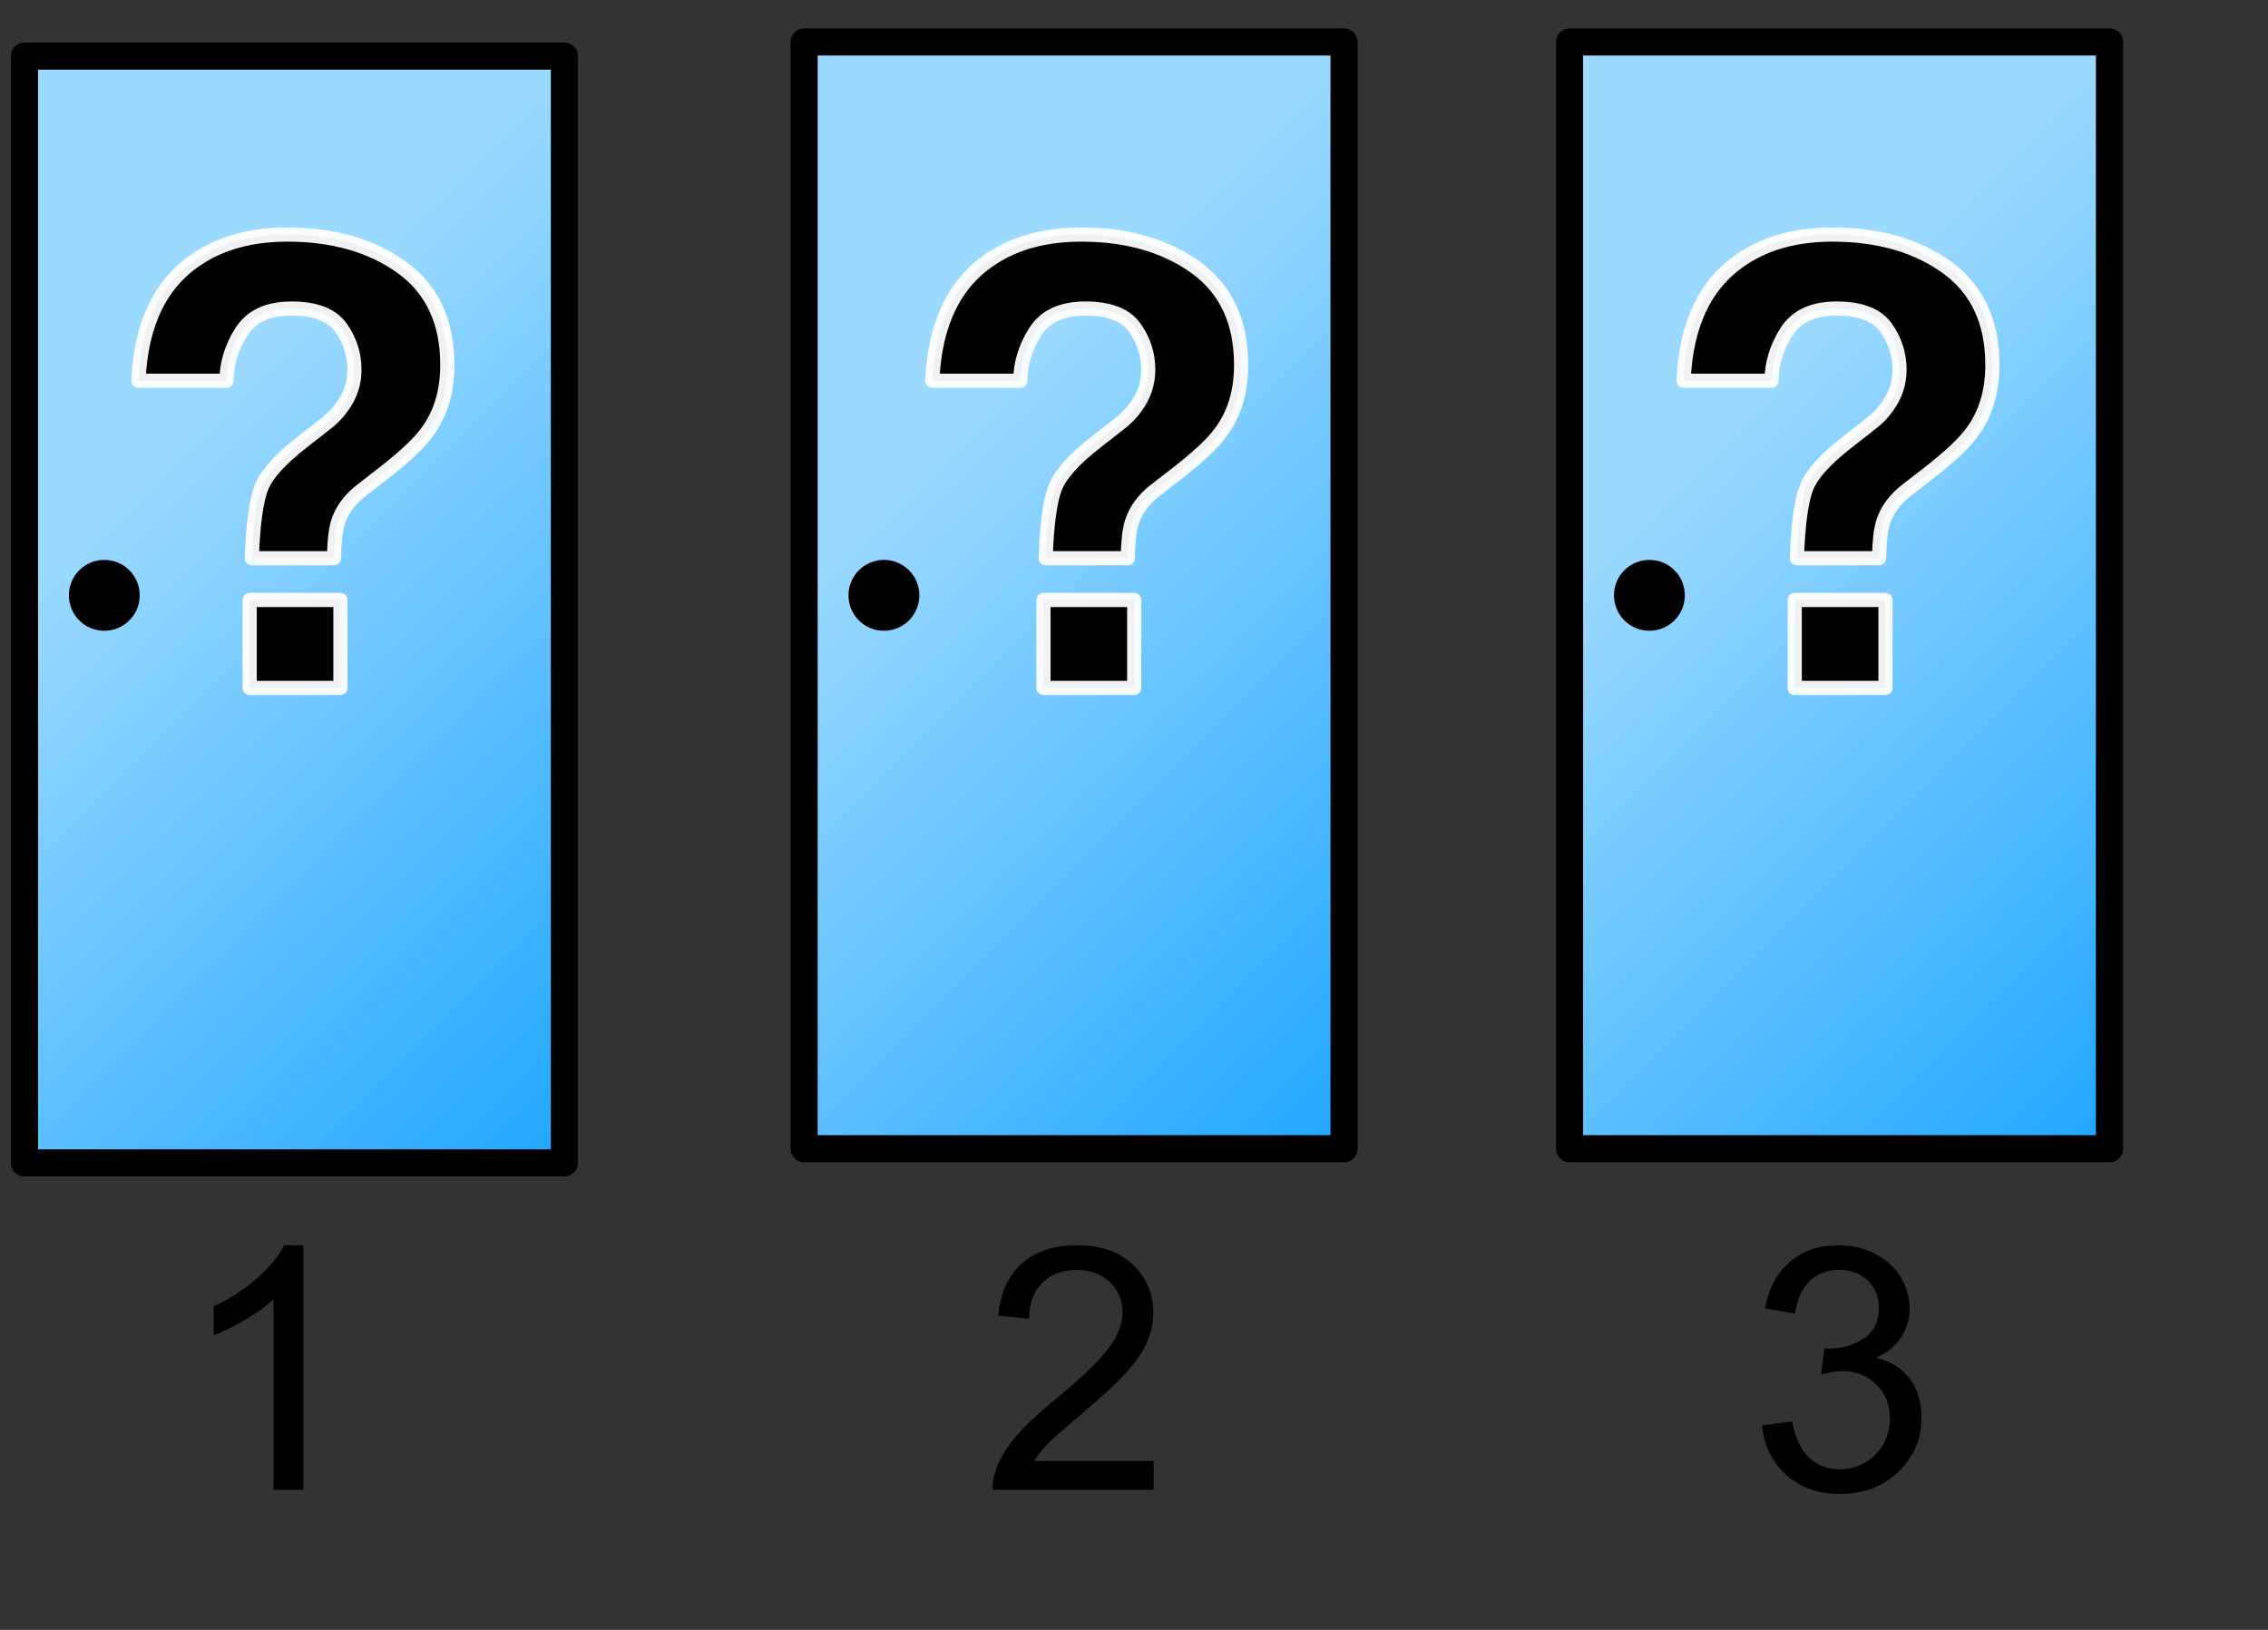
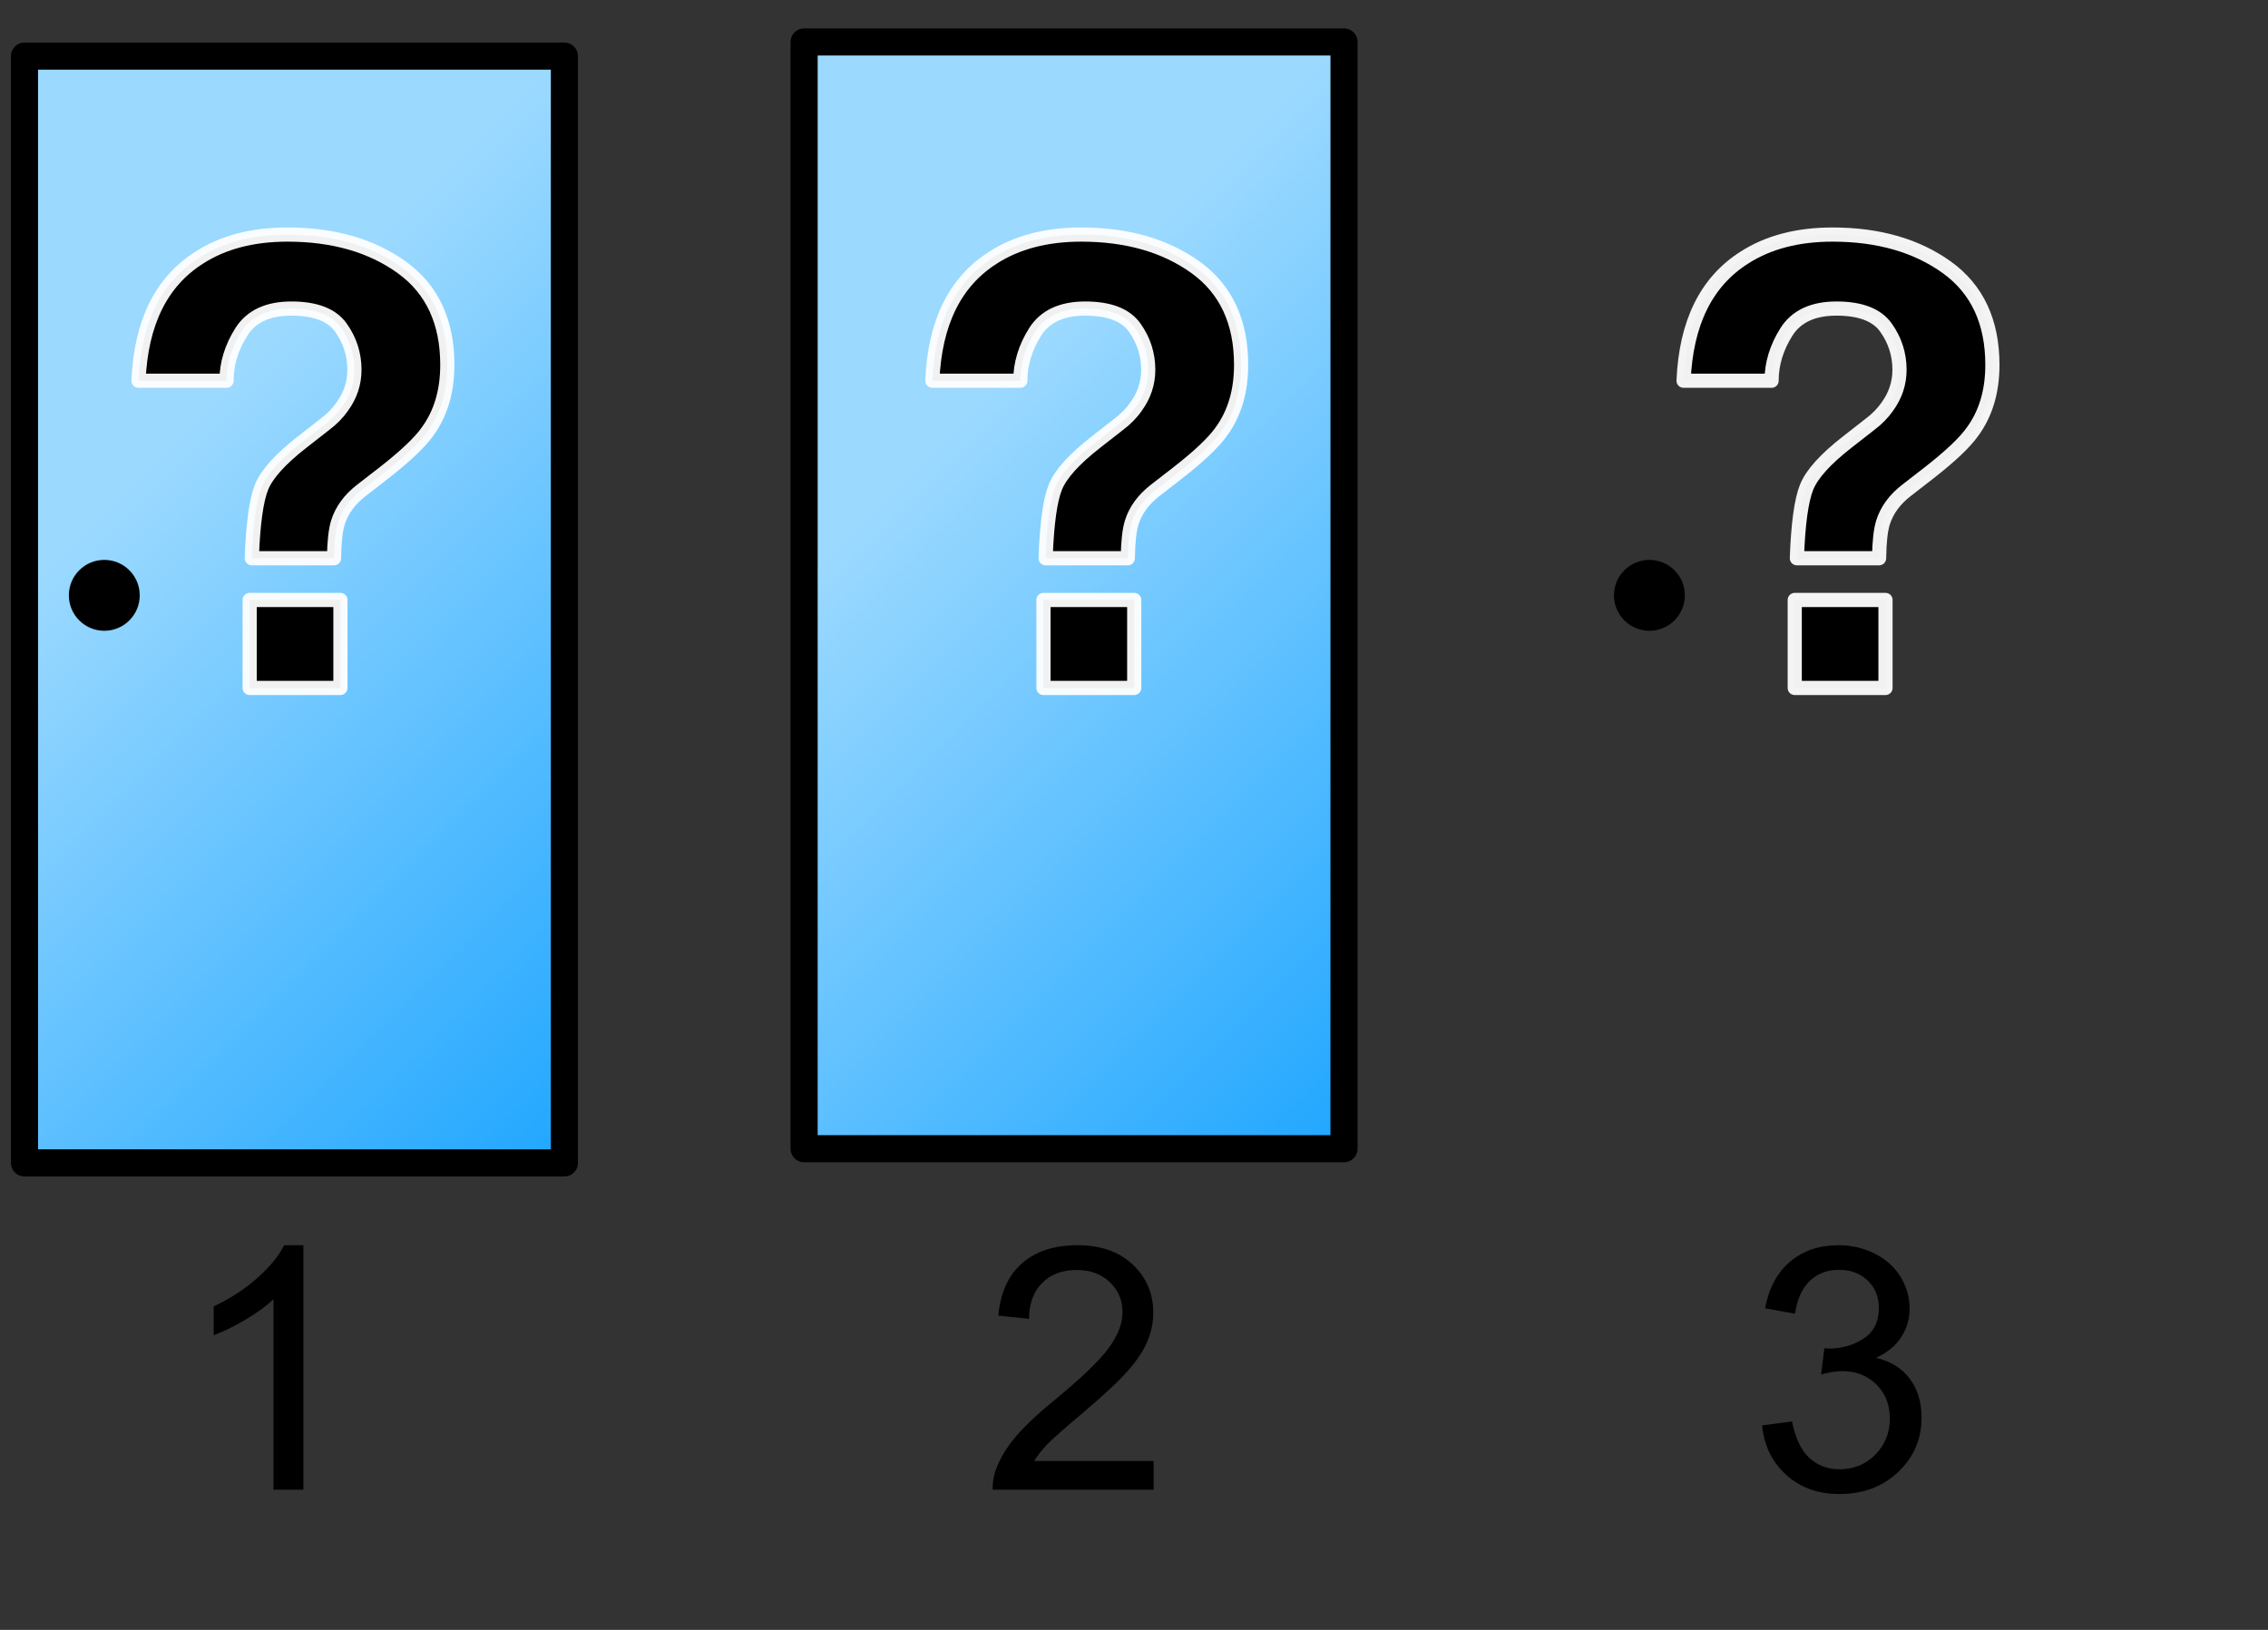
<svg xmlns="http://www.w3.org/2000/svg" height="100%" stroke-miterlimit="10" style="fill-rule:nonzero;clip-rule:evenodd;stroke-linecap:round;stroke-linejoin:round;" version="1.1" viewBox="0 0 160 115" width="100%" xml:space="preserve">
  <rect x="0" y="0" width="160" height="115" fill="#333333" stroke="none" />
  <defs>
    <linearGradient gradientTransform="matrix(1 0 0 1 237.328 -451.818)" gradientUnits="userSpaceOnUse" id="LinearGradient" x1="-236.556" x2="-196.556" y1="494.823" y2="534.823">
      <stop offset="0" stop-color="#9bd9ff" />
      <stop offset="1" stop-color="#1da5ff" />
    </linearGradient>
    <linearGradient gradientTransform="matrix(1 0 0 1 -195.784 -452.818)" gradientUnits="userSpaceOnUse" id="LinearGradient_2" x1="251.556" x2="291.556" y1="494.823" y2="534.823">
      <stop offset="0" stop-color="#9bd9ff" />
      <stop offset="1" stop-color="#1da5ff" />
    </linearGradient>
    <clipPath id="TextBounds">
      <rect height="28.598" width="25.359" x="6.457" y="83.383" />
    </clipPath>
    <clipPath id="TextBounds_2">
      <rect height="28.598" width="21.68" x="65.136" y="83.383" />
    </clipPath>
    <clipPath id="TextBounds_3">
      <rect height="51.6" width="29.187" x="61.629" y="8.059" />
    </clipPath>
    <linearGradient gradientTransform="matrix(1 0 0 1 -141.784 -452.818)" gradientUnits="userSpaceOnUse" id="LinearGradient_3" x1="251.556" x2="291.556" y1="494.823" y2="534.823">
      <stop offset="0" stop-color="#9bd9ff" />
      <stop offset="1" stop-color="#1da5ff" />
    </linearGradient>
    <clipPath id="TextBounds_4">
      <rect height="28.598" width="21.68" x="119.136" y="83.383" />
    </clipPath>
    <clipPath id="TextBounds_5">
      <rect height="51.6" width="35.011" x="5.629" y="8.059" />
    </clipPath>
    <clipPath id="TextBounds_6">
      <rect height="51.6" width="30.187" x="114.629" y="8.059" />
    </clipPath>
  </defs>
  <g id="layer1">
    <path d="M1.728 3.961L39.816 3.961L39.816 3.961L39.816 82.05L39.816 82.05L1.728 82.05L1.728 82.05L1.728 3.961L1.728 3.961Z" fill="url(#LinearGradient)" fill-rule="nonzero" opacity="1" stroke="#000000" stroke-linecap="butt" stroke-linejoin="miter" stroke-width="1.912" />
-     <path d="M56.728 2.961L94.816 2.961L94.816 2.961L94.816 81.05L94.816 81.05L56.728 81.05L56.728 81.05L56.728 2.961L56.728 2.961Z" fill="url(#LinearGradient_2)" fill-rule="nonzero" opacity="1" stroke="#000000" stroke-linecap="butt" stroke-linejoin="miter" stroke-width="1.912" />
+     <path d="M56.728 2.961L94.816 2.961L94.816 2.961L94.816 81.05L94.816 81.05L56.728 81.05L56.728 81.05L56.728 2.961Z" fill="url(#LinearGradient_2)" fill-rule="nonzero" opacity="1" stroke="#000000" stroke-linecap="butt" stroke-linejoin="miter" stroke-width="1.912" />
    <path d="M9.858 42.005C9.858 43.386 8.739 44.506 7.358 44.506C5.977 44.506 4.857 43.386 4.858 42.005C4.857 40.624 5.977 39.504 7.358 39.504C8.739 39.504 9.858 40.624 9.858 42.005Z" fill="#000000" fill-rule="nonzero" opacity="1" stroke="none" />
    <path clip-path="url(#TextBounds)" d="M21.404 105.109L19.295 105.109L19.295 91.668C18.787 92.152 18.121 92.637 17.297 93.121C16.473 93.606 15.732 93.969 15.076 94.211L15.076 92.172C16.256 91.617 17.287 90.945 18.17 90.156C19.053 89.367 19.678 88.602 20.045 87.859L21.404 87.859L21.404 105.109Z" fill="#000000" opacity="1" stroke="none" />
-     <path d="M64.858 42.005C64.858 43.386 63.739 44.506 62.358 44.506C60.977 44.506 59.857 43.386 59.858 42.005C59.857 40.624 60.977 39.504 62.358 39.504C63.739 39.504 64.858 40.624 64.858 42.005Z" fill="#000000" fill-rule="nonzero" opacity="1" stroke="none" />
    <path clip-path="url(#TextBounds_2)" d="M81.384 103.082L81.384 105.109L70.029 105.109C70.013 104.602 70.095 104.113 70.275 103.645C70.564 102.871 71.027 102.109 71.664 101.359C72.3 100.609 73.22 99.742 74.424 98.758C76.291 97.227 77.552 96.014 78.209 95.119C78.865 94.225 79.193 93.379 79.193 92.582C79.193 91.746 78.894 91.041 78.296 90.467C77.699 89.893 76.92 89.606 75.959 89.606C74.943 89.606 74.13 89.91 73.521 90.52C72.912 91.129 72.603 91.973 72.595 93.051L70.427 92.828C70.576 91.211 71.134 89.979 72.103 89.131C73.072 88.283 74.373 87.859 76.005 87.859C77.654 87.859 78.959 88.317 79.92 89.231C80.88 90.145 81.361 91.277 81.361 92.629C81.361 93.317 81.22 93.992 80.939 94.656C80.658 95.32 80.191 96.02 79.539 96.754C78.886 97.488 77.802 98.496 76.287 99.777C75.021 100.84 74.209 101.561 73.849 101.94C73.49 102.318 73.193 102.699 72.959 103.082L81.384 103.082Z" fill="#000000" opacity="1" stroke="none" />
    <path clip-path="url(#TextBounds_3)" d="M84.356 18.87C86.49 20.417 87.557 22.709 87.557 25.745C87.557 27.607 87.091 29.176 86.16 30.45C85.616 31.224 84.57 32.212 83.023 33.415L81.498 34.597C80.667 35.241 80.116 35.993 79.844 36.853C79.672 37.397 79.579 38.242 79.564 39.388L73.764 39.388C73.85 36.967 74.079 35.295 74.451 34.371C74.824 33.447 75.783 32.384 77.33 31.181L78.898 29.956C79.414 29.57 79.829 29.147 80.144 28.689C80.717 27.901 81.004 27.034 81.004 26.089C81.004 25.001 80.685 24.009 80.048 23.113C79.41 22.218 78.247 21.771 76.557 21.771C74.895 21.771 73.717 22.322 73.022 23.425C72.328 24.528 71.981 25.674 71.981 26.863L65.772 26.863C65.943 22.78 67.368 19.887 70.047 18.183C71.737 17.094 73.814 16.55 76.277 16.55C79.514 16.55 82.207 17.323 84.356 18.87ZM80.016 48.54L73.613 48.54L73.613 42.331L80.016 42.331L80.016 48.54Z" fill="#000000" opacity="1" stroke="#ffffff" stroke-linecap="butt" stroke-linejoin="miter" stroke-opacity="0.944" stroke-width="1" />
-     <path d="M110.728 2.961L148.816 2.961L148.816 2.961L148.816 81.05L148.816 81.05L110.728 81.05L110.728 81.05L110.728 2.961L110.728 2.961Z" fill="url(#LinearGradient_3)" fill-rule="nonzero" opacity="1" stroke="#000000" stroke-linecap="butt" stroke-linejoin="miter" stroke-width="1.912" />
    <path clip-path="url(#TextBounds_4)" d="M124.31 100.574L126.42 100.293C126.662 101.488 127.074 102.35 127.656 102.877C128.238 103.404 128.947 103.668 129.783 103.668C130.775 103.668 131.613 103.324 132.297 102.637C132.98 101.949 133.322 101.098 133.322 100.082C133.322 99.113 133.006 98.314 132.373 97.686C131.74 97.057 130.935 96.742 129.959 96.742C129.56 96.742 129.064 96.82 128.47 96.977L128.705 95.125C128.845 95.141 128.959 95.148 129.045 95.148C129.943 95.148 130.752 94.914 131.47 94.445C132.189 93.977 132.549 93.254 132.549 92.277C132.549 91.504 132.287 90.863 131.763 90.356C131.24 89.848 130.564 89.594 129.736 89.594C128.916 89.594 128.232 89.852 127.685 90.367C127.138 90.883 126.787 91.656 126.631 92.688L124.521 92.313C124.779 90.898 125.365 89.803 126.279 89.025C127.193 88.248 128.33 87.859 129.689 87.859C130.627 87.859 131.49 88.061 132.279 88.463C133.068 88.865 133.672 89.414 134.09 90.109C134.507 90.805 134.716 91.543 134.716 92.324C134.716 93.067 134.517 93.742 134.119 94.352C133.72 94.961 133.131 95.445 132.349 95.805C133.365 96.039 134.154 96.525 134.716 97.264C135.279 98.002 135.56 98.926 135.56 100.035C135.56 101.535 135.013 102.807 133.92 103.85C132.826 104.893 131.443 105.414 129.771 105.414C128.263 105.414 127.011 104.965 126.015 104.067C125.019 103.168 124.451 102.004 124.31 100.574Z" fill="#000000" opacity="1" stroke="none" />
    <path clip-path="url(#TextBounds_5)" d="M28.355 18.87C30.49 20.417 31.557 22.709 31.557 25.745C31.557 27.607 31.091 29.176 30.16 30.45C29.616 31.224 28.57 32.212 27.023 33.415L25.498 34.597C24.667 35.241 24.116 35.993 23.844 36.853C23.672 37.397 23.579 38.242 23.564 39.388L17.764 39.388C17.85 36.967 18.079 35.295 18.451 34.371C18.824 33.447 19.783 32.384 21.33 31.181L22.898 29.956C23.414 29.57 23.829 29.147 24.145 28.689C24.717 27.901 25.004 27.034 25.004 26.089C25.004 25.001 24.685 24.009 24.048 23.113C23.41 22.218 22.247 21.771 20.557 21.771C18.895 21.771 17.717 22.322 17.023 23.425C16.328 24.528 15.98 25.674 15.98 26.863L9.771 26.863C9.943 22.78 11.368 19.887 14.047 18.183C15.737 17.094 17.814 16.55 20.277 16.55C23.514 16.55 26.207 17.323 28.355 18.87ZM24.016 48.54L17.613 48.54L17.613 42.331L24.016 42.331L24.016 48.54Z" fill="#000000" opacity="1" stroke="#ffffff" stroke-linecap="butt" stroke-linejoin="miter" stroke-opacity="0.944" stroke-width="1" />
    <path clip-path="url(#TextBounds_6)" d="M137.355 18.87C139.49 20.417 140.557 22.709 140.557 25.745C140.557 27.607 140.091 29.176 139.16 30.45C138.616 31.224 137.57 32.212 136.023 33.415L134.498 34.597C133.667 35.241 133.116 35.993 132.844 36.853C132.672 37.397 132.579 38.242 132.564 39.388L126.764 39.388C126.85 36.967 127.079 35.295 127.451 34.371C127.824 33.447 128.783 32.384 130.33 31.181L131.898 29.956C132.414 29.57 132.829 29.147 133.145 28.689C133.717 27.901 134.004 27.034 134.004 26.089C134.004 25.001 133.685 24.009 133.048 23.113C132.41 22.218 131.247 21.771 129.557 21.771C127.895 21.771 126.717 22.322 126.022 23.425C125.328 24.528 124.98 25.674 124.98 26.863L118.771 26.863C118.943 22.78 120.368 19.887 123.047 18.183C124.737 17.094 126.814 16.55 129.277 16.55C132.514 16.55 135.207 17.323 137.355 18.87ZM133.016 48.54L126.613 48.54L126.613 42.331L133.016 42.331L133.016 48.54Z" fill="#000000" opacity="1" stroke="#ffffff" stroke-linecap="butt" stroke-linejoin="miter" stroke-opacity="0.944" stroke-width="1" />
    <path d="M118.86 42.005C118.861 43.386 117.741 44.506 116.36 44.506C114.979 44.506 113.859 43.386 113.86 42.005C113.859 40.624 114.979 39.504 116.36 39.504C117.741 39.504 118.861 40.624 118.86 42.005Z" fill="#000000" fill-rule="nonzero" opacity="1" stroke="none" />
  </g>
</svg>